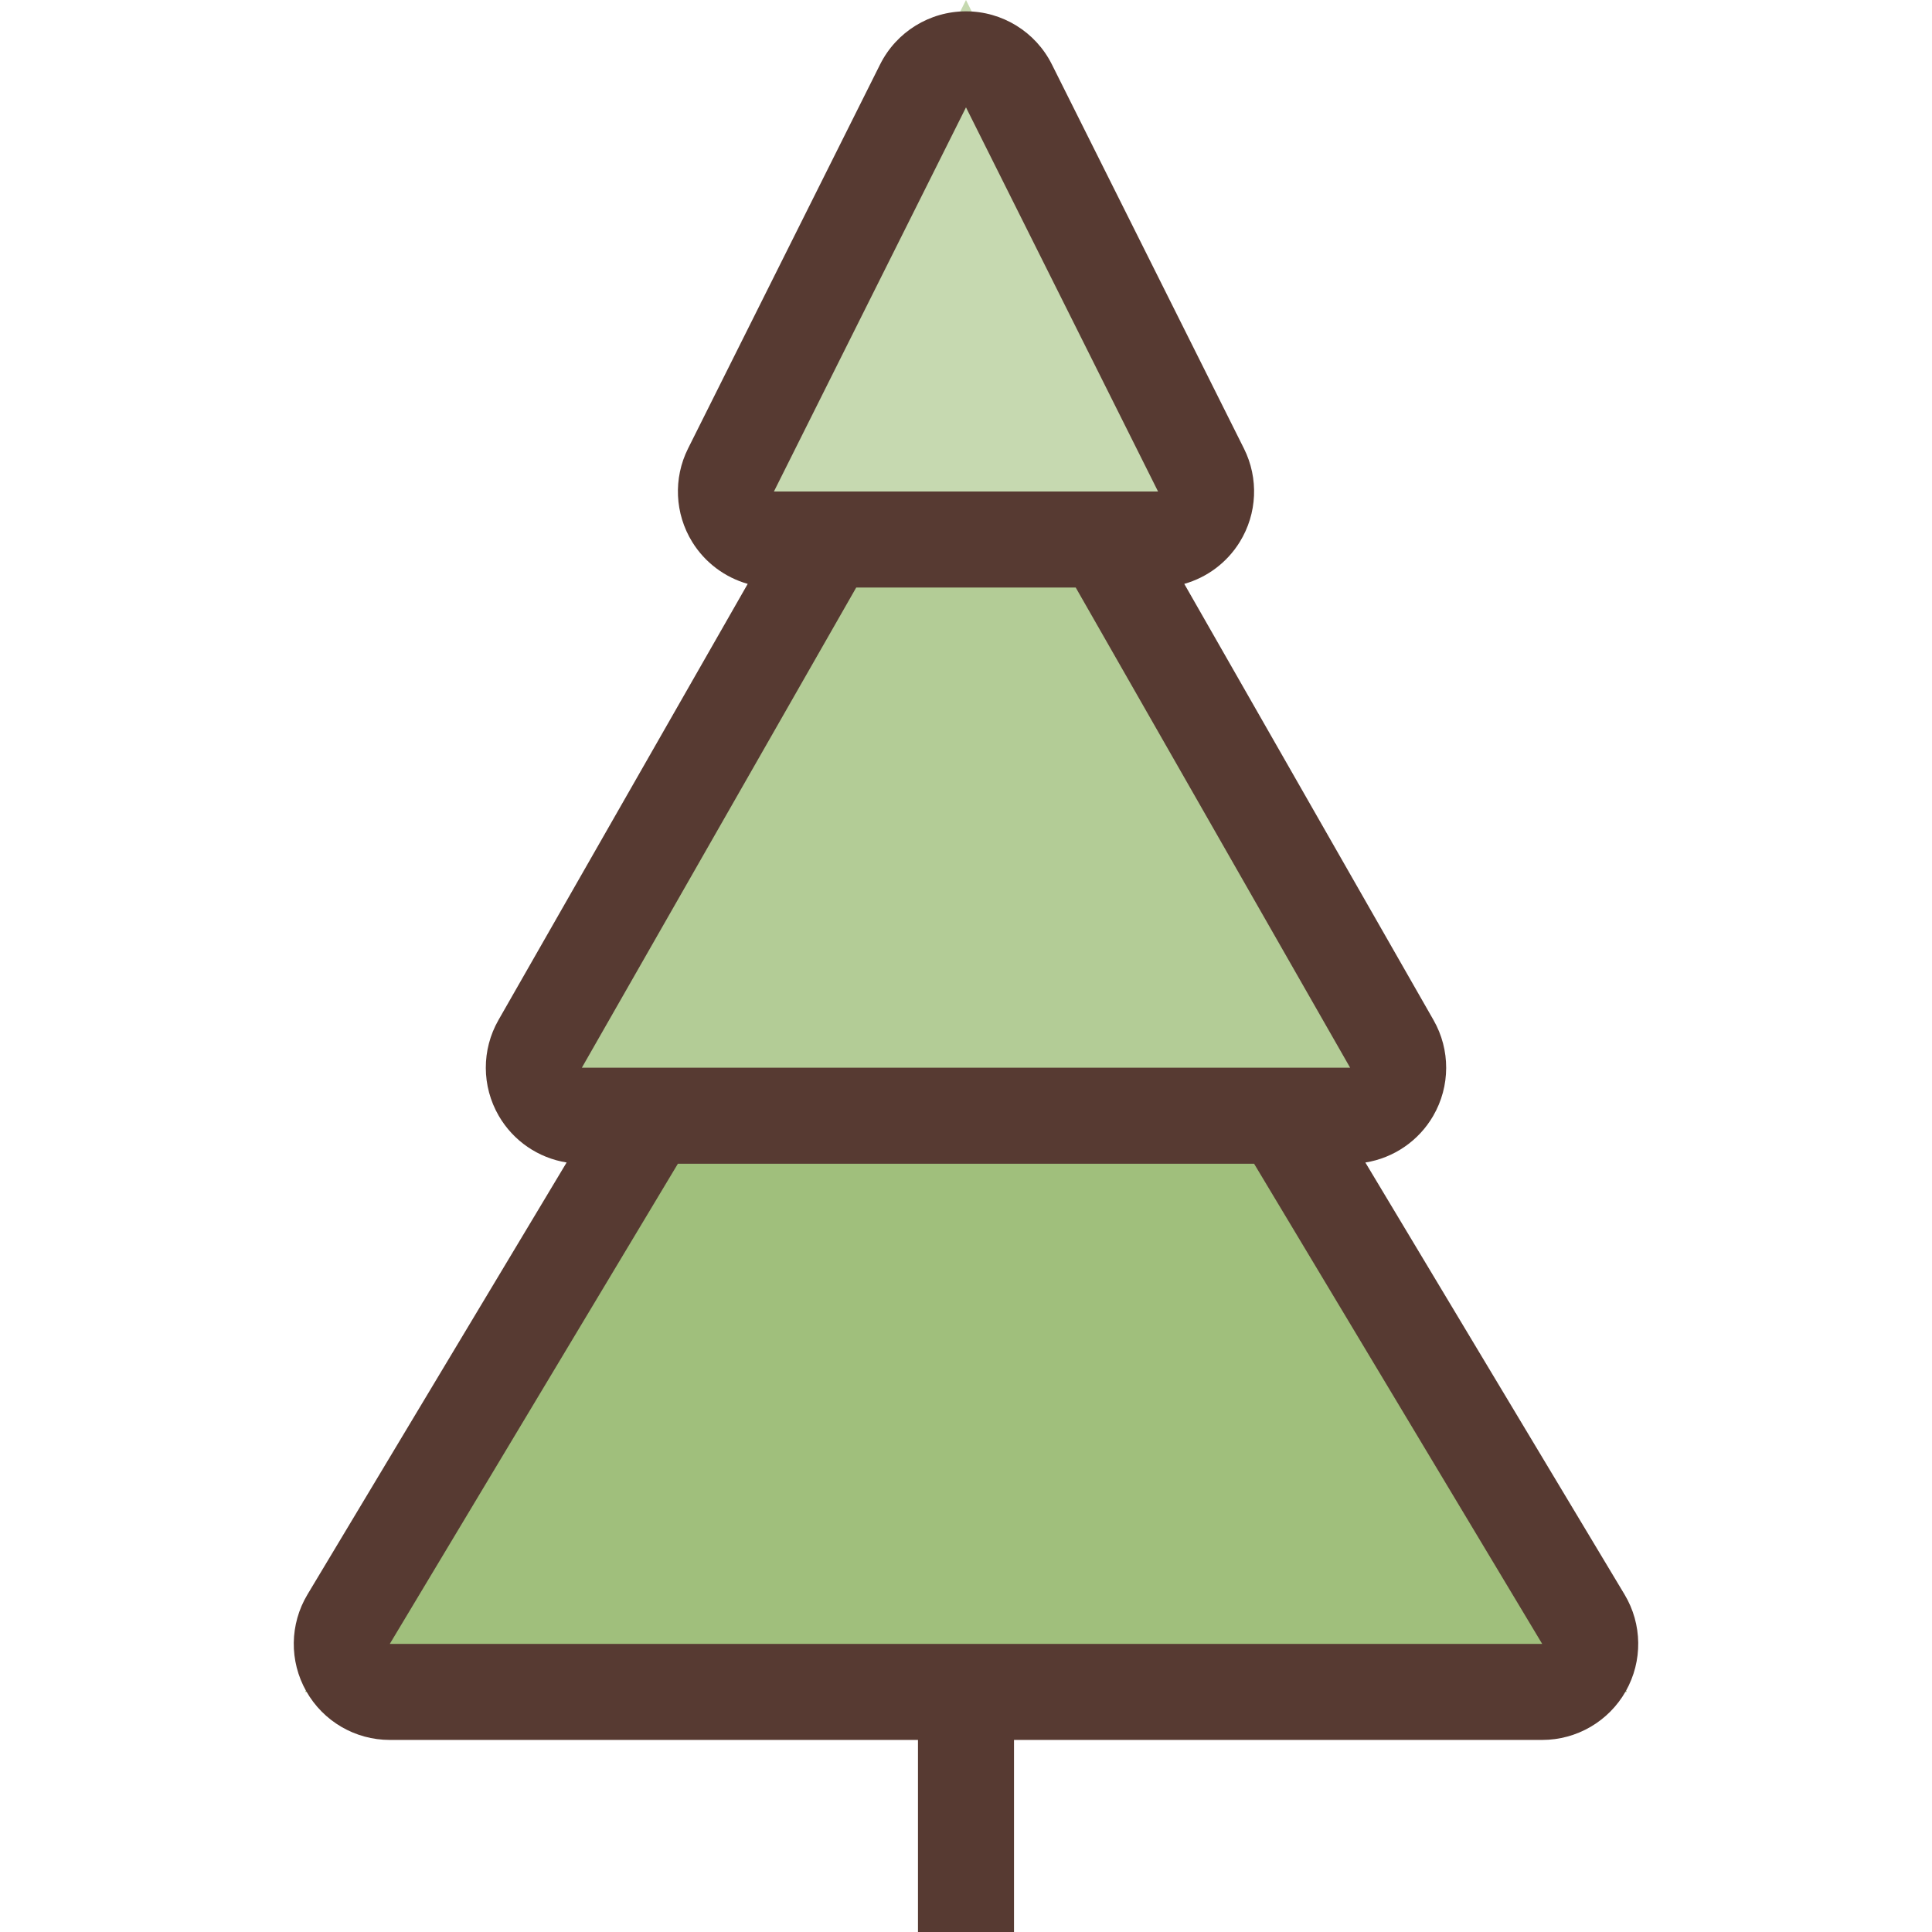
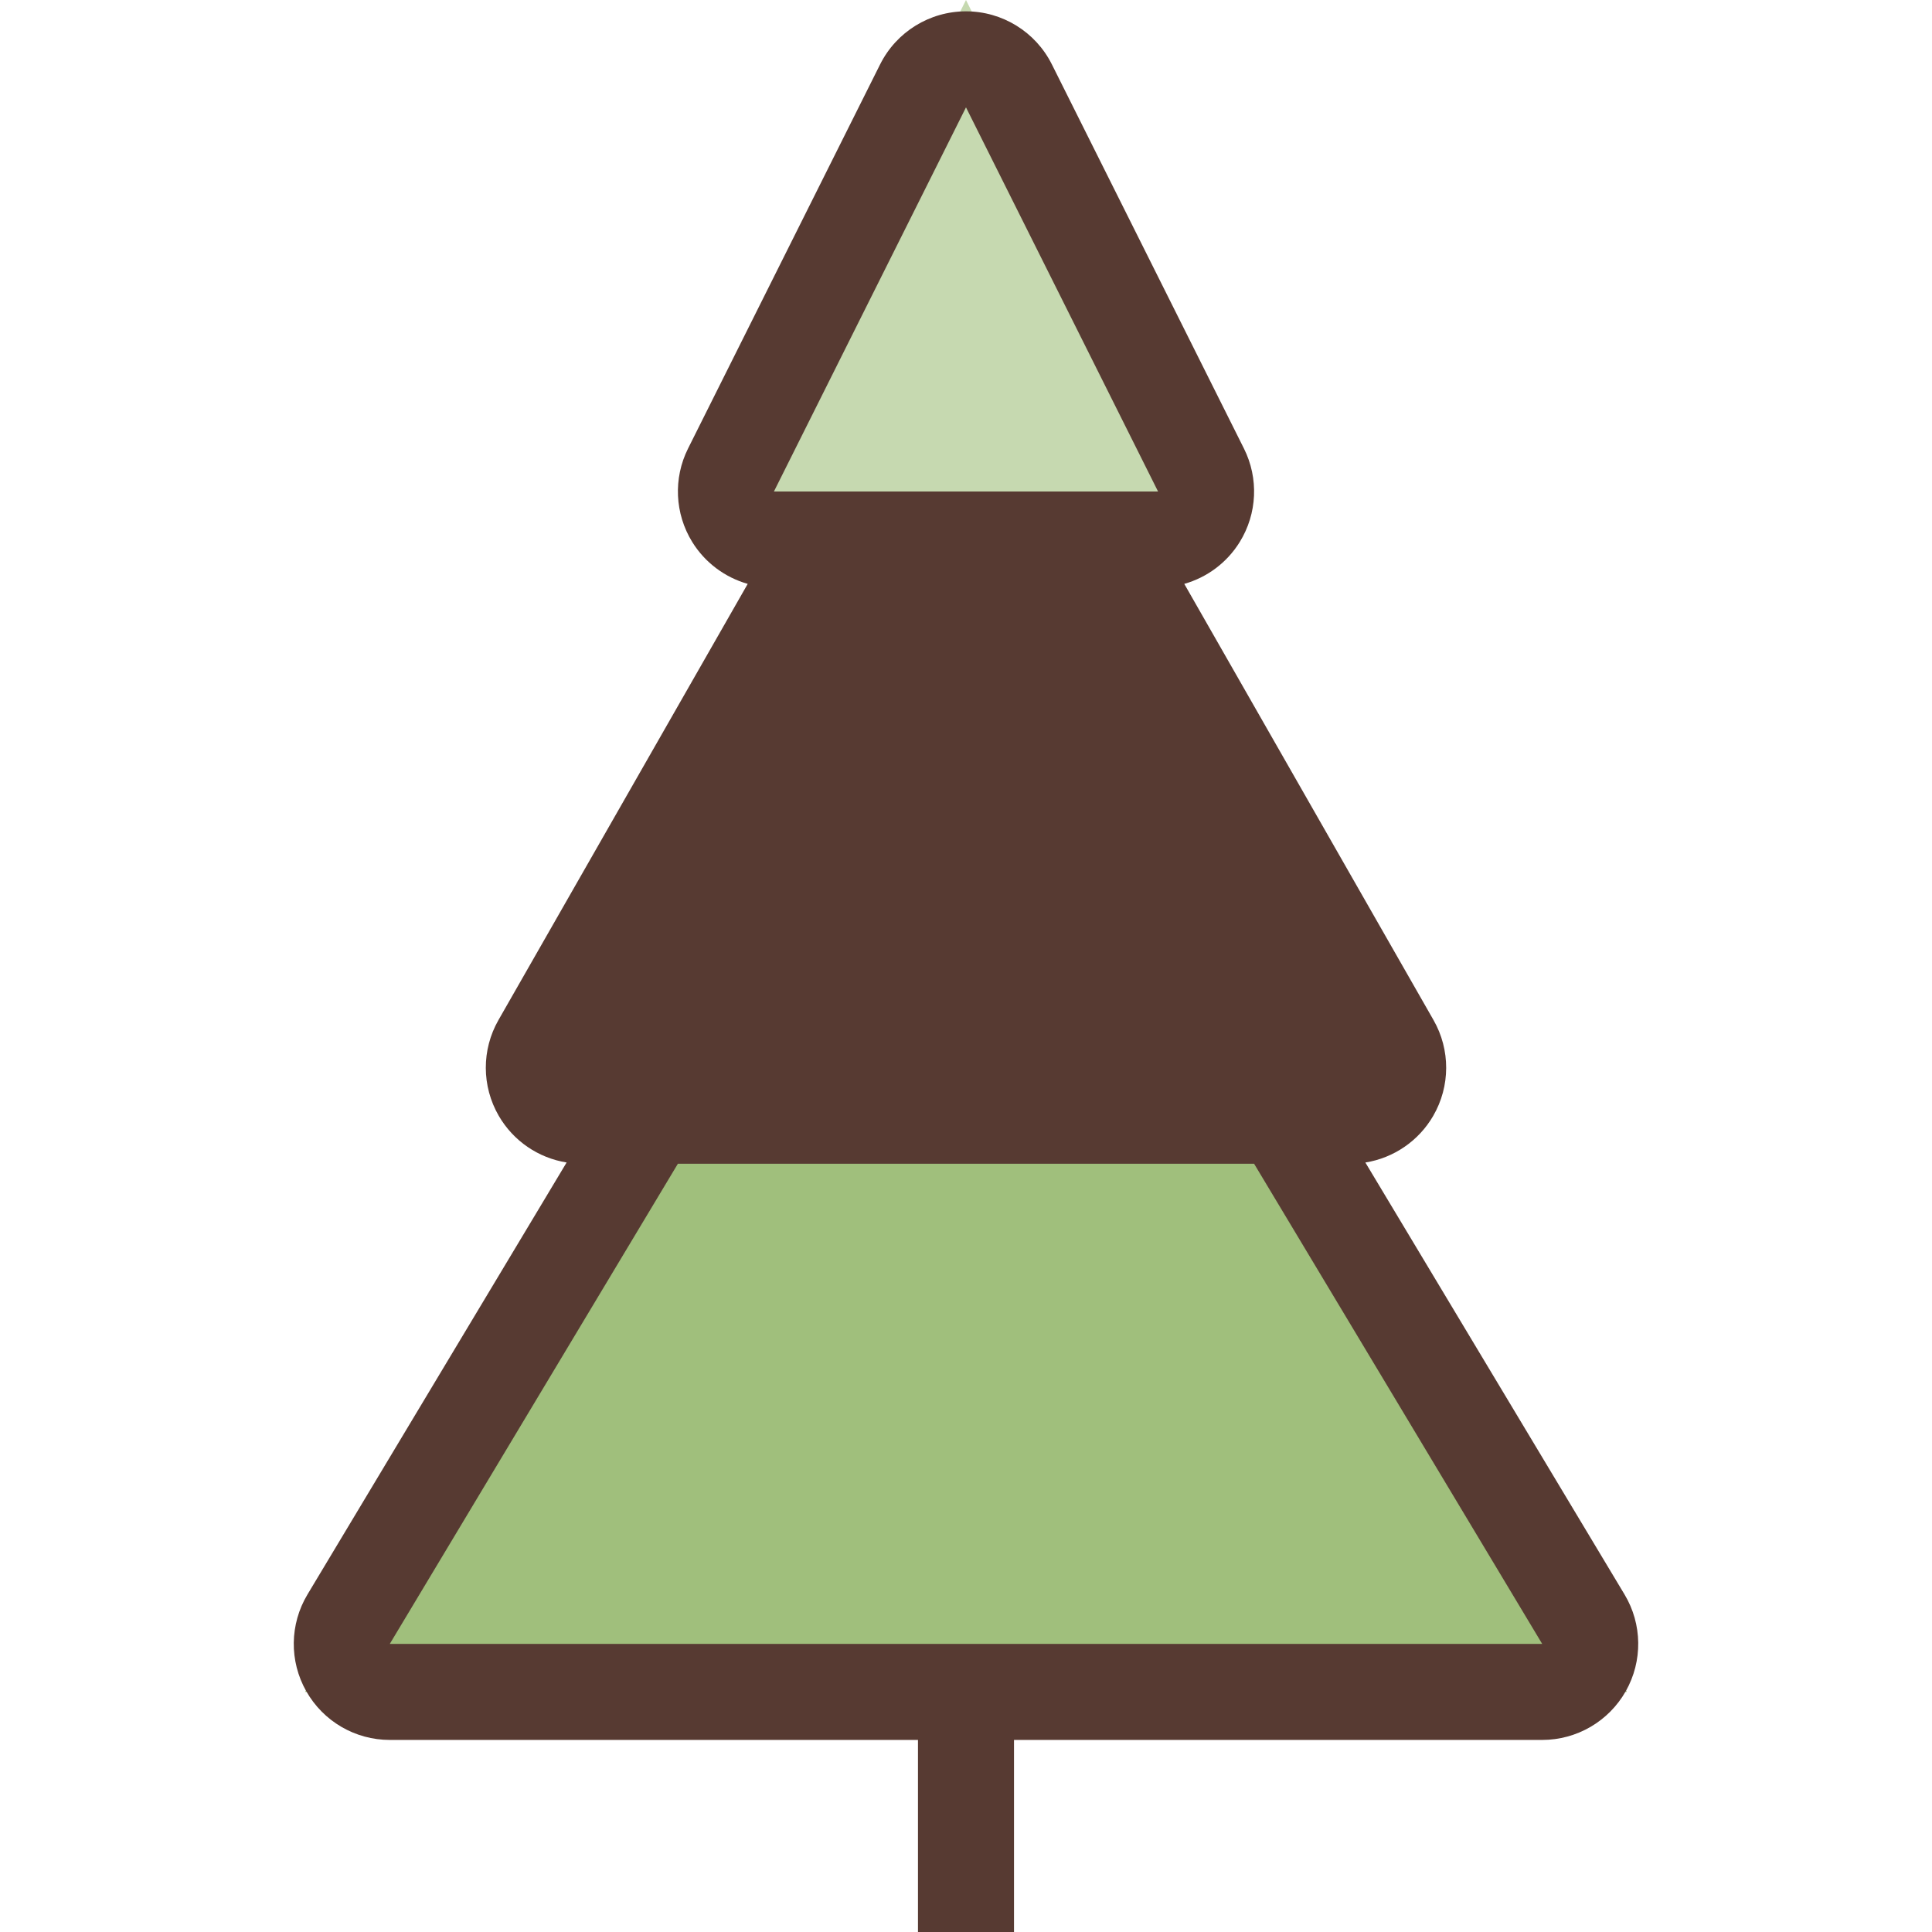
<svg xmlns="http://www.w3.org/2000/svg" version="1.1" id="Layer_1" x="0px" y="0px" viewBox="0 0 512 512" style="enable-background:new 0 0 512 512;" xml:space="preserve">
  <polygon style="fill:#C6D9B0;" points="184.509,142.977 255.997,0 327.486,142.977 " />
  <polygon style="fill:#A0BF7C;" points="80.826,448.375 172.446,295.676 339.549,295.676 431.169,448.375 " />
-   <polygon style="fill:#B3CC96;" points="132.269,295.676 219.528,142.977 292.467,142.977 379.726,295.676 " />
-   <path style="fill:#573A32;" d="M103.298,461.1h139.974V512h25.45v-50.9h139.974c9.17,0,17.628-4.929,22.15-12.912  c4.513-7.974,4.394-17.772-0.322-25.628l-68.689-114.482c7.474-1.196,14.108-5.692,17.976-12.352  c4.556-7.847,4.589-17.526,0.085-25.399l-66.051-115.593c6.04-1.714,11.317-5.624,14.702-11.105  c4.64-7.508,5.056-16.873,1.111-24.763l-50.9-101.799c-4.31-8.619-13.124-14.065-22.761-14.065c-9.637,0-18.451,5.446-22.761,14.065  l-50.9,101.799c-3.945,7.889-3.521,17.255,1.111,24.763c3.385,5.48,8.67,9.391,14.702,11.105L132.099,270.32  c-4.505,7.881-4.471,17.552,0.085,25.399c3.868,6.668,10.502,11.155,17.976,12.352l-68.681,114.49  c-4.717,7.864-4.844,17.654-0.322,25.628C85.67,456.172,94.128,461.1,103.298,461.1z M255.997,28.453l50.9,101.799H205.098  L255.997,28.453z M226.908,155.702h58.17l72.719,127.249H154.198L226.908,155.702z M179.648,308.401h152.699l76.35,127.249H103.298  L179.648,308.401z" />
+   <path style="fill:#573A32;" d="M103.298,461.1h139.974V512h25.45v-50.9h139.974c9.17,0,17.628-4.929,22.15-12.912  c4.513-7.974,4.394-17.772-0.322-25.628l-68.689-114.482c7.474-1.196,14.108-5.692,17.976-12.352  c4.556-7.847,4.589-17.526,0.085-25.399l-66.051-115.593c6.04-1.714,11.317-5.624,14.702-11.105  c4.64-7.508,5.056-16.873,1.111-24.763l-50.9-101.799c-4.31-8.619-13.124-14.065-22.761-14.065c-9.637,0-18.451,5.446-22.761,14.065  l-50.9,101.799c-3.945,7.889-3.521,17.255,1.111,24.763c3.385,5.48,8.67,9.391,14.702,11.105L132.099,270.32  c-4.505,7.881-4.471,17.552,0.085,25.399c3.868,6.668,10.502,11.155,17.976,12.352l-68.681,114.49  c-4.717,7.864-4.844,17.654-0.322,25.628C85.67,456.172,94.128,461.1,103.298,461.1z M255.997,28.453l50.9,101.799H205.098  L255.997,28.453z M226.908,155.702h58.17H154.198L226.908,155.702z M179.648,308.401h152.699l76.35,127.249H103.298  L179.648,308.401z" />
  <g>
</g>
  <g>
</g>
  <g>
</g>
  <g>
</g>
  <g>
</g>
  <g>
</g>
  <g>
</g>
  <g>
</g>
  <g>
</g>
  <g>
</g>
  <g>
</g>
  <g>
</g>
  <g>
</g>
  <g>
</g>
  <g>
</g>
</svg>